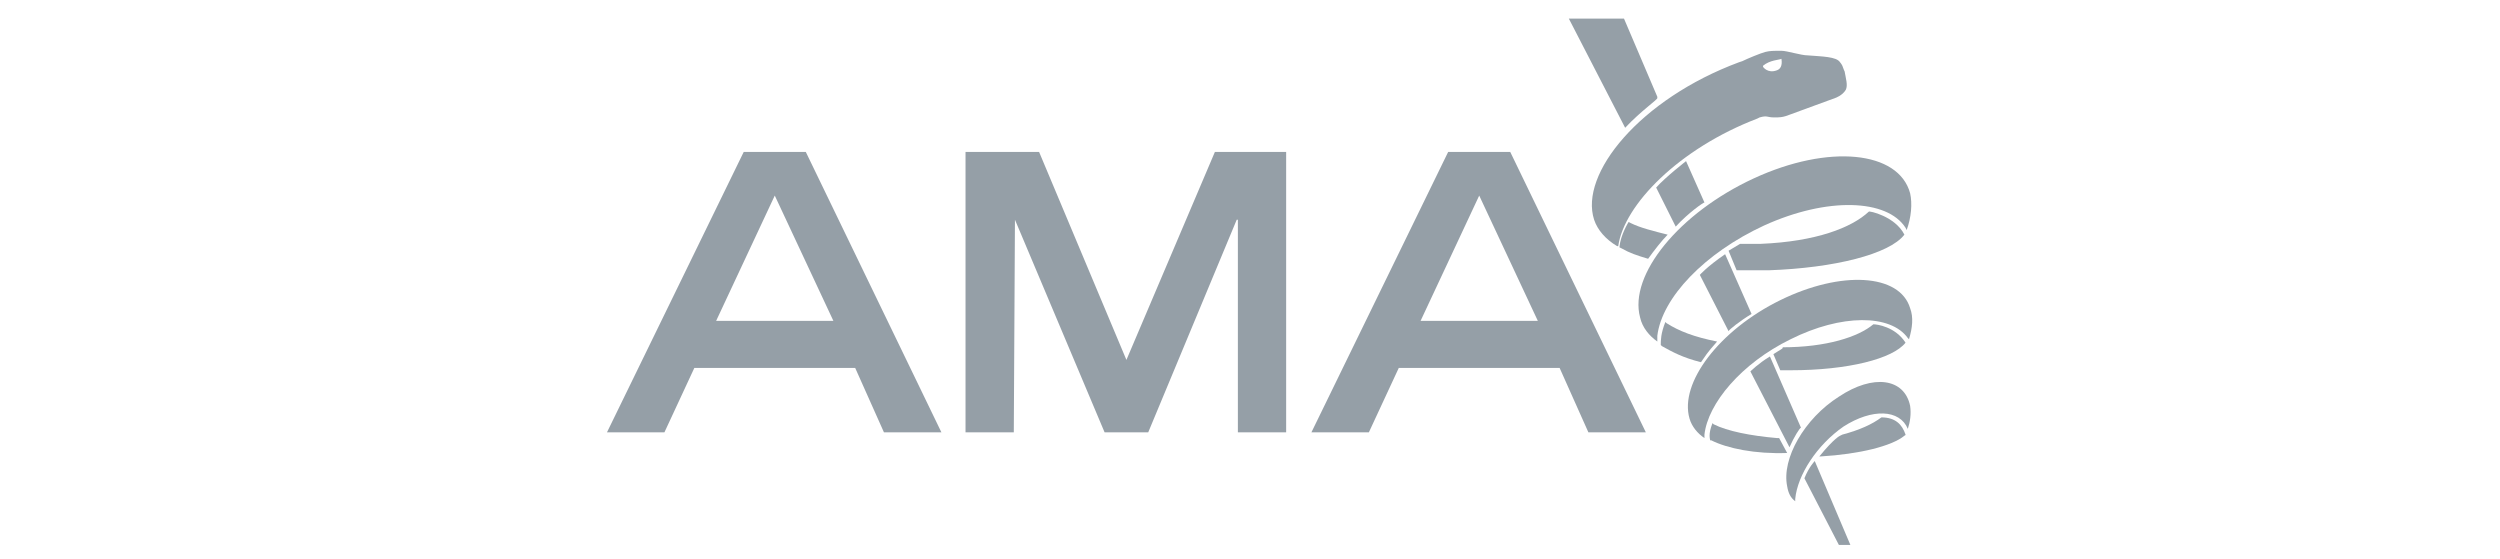
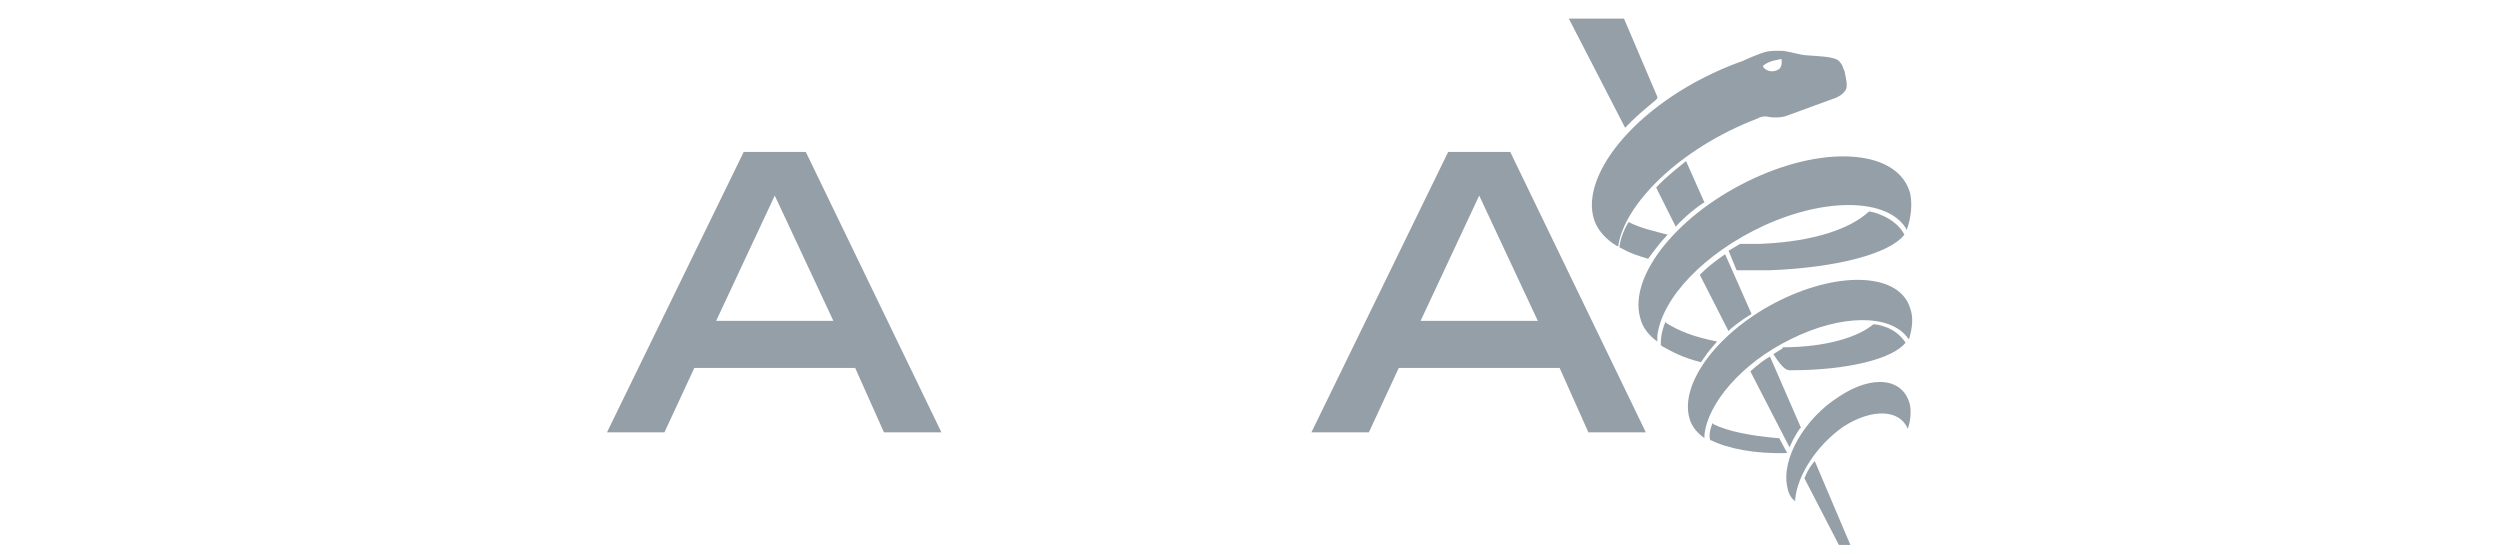
<svg xmlns="http://www.w3.org/2000/svg" width="152" height="34" viewBox="0 0 152 34" fill="none">
  <g clip-path="url(#clip0_78_13857)">
    <path d="M106.494 19.088L104.887 15.455C103.769 16.224 103.35 16.713 103.35 16.713L105.097 20.136C105.097 20.066 105.796 19.508 106.494 19.088Z" fill="#959FA7" />
    <path d="M101.883 13.778L100.695 11.403C101.254 10.774 102.512 9.796 102.512 9.796L103.63 12.311C103.56 12.311 102.651 12.94 101.883 13.778Z" fill="#959FA7" />
    <path d="M98.809 7.769L95.385 1.132H98.739L100.765 5.883V5.953C100.835 6.023 99.787 6.721 98.809 7.769Z" fill="#959FA7" />
    <path d="M108.8 27.193L106.424 22.582C106.424 22.582 106.913 22.093 107.612 21.673L109.499 26.005C109.429 26.005 109.079 26.564 108.8 27.193Z" fill="#959FA7" />
    <path d="M109.708 29.079L111.804 33.132H112.503L110.337 28.031C110.337 28.031 109.988 28.381 109.708 29.079Z" fill="#959FA7" />
-     <path d="M114.389 25.377C113.83 25.796 113.062 26.145 112.014 26.424L111.874 26.494C111.874 26.494 111.525 26.634 110.616 27.752C110.686 27.752 110.686 27.752 110.686 27.752C113.062 27.612 115.018 27.123 115.787 26.494C115.857 26.424 115.857 26.494 115.857 26.424C115.647 25.796 115.228 25.377 114.389 25.377Z" fill="#959FA7" />
    <path d="M115.787 14.267C114.879 15.455 111.525 16.294 107.542 16.433C106.774 16.433 106.355 16.433 105.656 16.433H105.586L105.097 15.245C105.097 15.245 105.446 15.036 105.796 14.826C106.285 14.826 106.564 14.826 107.053 14.826C110.407 14.687 112.573 13.848 113.621 12.87C113.621 12.8 115.228 13.149 115.787 14.267Z" fill="#959FA7" />
    <path d="M101.394 14.267C100.556 14.057 99.717 13.848 99.158 13.568L99.018 13.498C99.018 13.498 98.529 14.267 98.46 15.036L98.599 15.105C99.088 15.385 99.507 15.525 100.206 15.734C100.556 15.245 101.045 14.616 101.394 14.267Z" fill="#959FA7" />
    <path d="M108.66 27.542L108.171 26.634C108.101 26.634 108.101 26.634 108.031 26.634C106.424 26.494 105.027 26.215 104.189 25.796C104.119 25.726 104.189 25.796 104.119 25.726C103.839 26.424 103.979 26.704 103.979 26.774C103.979 26.774 103.909 26.774 104.049 26.774C105.027 27.263 106.704 27.612 108.66 27.542Z" fill="#959FA7" />
-     <path d="M107.822 21.534L108.241 22.512C108.451 22.512 108.66 22.512 108.87 22.512C112.363 22.512 115.088 21.813 115.857 20.835C115.228 19.857 114.11 19.717 113.9 19.717C112.992 20.486 111.036 21.115 108.381 21.115C108.451 21.184 108.241 21.254 107.822 21.534Z" fill="#959FA7" />
+     <path d="M107.822 21.534C108.451 22.512 108.66 22.512 108.87 22.512C112.363 22.512 115.088 21.813 115.857 20.835C115.228 19.857 114.11 19.717 113.9 19.717C112.992 20.486 111.036 21.115 108.381 21.115C108.451 21.184 108.241 21.254 107.822 21.534Z" fill="#959FA7" />
    <path d="M104.398 20.765C103.001 20.485 102.093 20.136 101.324 19.647C101.254 19.577 101.324 19.647 101.254 19.577C100.975 20.276 100.975 20.695 100.975 20.974C101.044 21.044 100.975 20.974 101.044 21.044C101.673 21.394 102.302 21.743 103.42 22.023C103.979 21.184 104.119 21.114 104.398 20.765Z" fill="#959FA7" />
    <path d="M100.765 20.416C101.044 18.11 103.63 15.385 107.263 13.708C111.106 11.962 114.739 12.101 115.857 13.848L115.926 13.988C116.206 13.219 116.276 12.381 116.136 11.752C115.437 9.167 111.175 8.748 106.634 10.844C102.092 12.94 99.018 16.713 99.717 19.298C99.857 19.927 100.276 20.416 100.765 20.765V20.416Z" fill="#959FA7" />
    <path d="M115.997 20.555L116.067 20.625C116.276 19.926 116.346 19.298 116.136 18.739C115.508 16.642 111.944 16.433 108.241 18.25C104.538 20.066 102.093 23.28 102.722 25.446C102.861 25.935 103.211 26.354 103.63 26.634V26.424C103.839 24.538 105.866 22.092 108.87 20.625C111.944 19.088 114.949 19.088 115.997 20.555Z" fill="#959FA7" />
    <path d="M115.996 26.075C116.136 25.655 116.206 25.166 116.136 24.677C115.787 23 113.9 22.721 111.804 24.118C109.708 25.446 108.311 27.891 108.66 29.568C108.73 29.987 108.87 30.267 109.149 30.476V30.337C109.289 28.869 110.477 27.053 112.084 25.935C113.83 24.817 115.507 24.887 115.996 26.075Z" fill="#959FA7" />
    <path d="M112.154 4.346C112.154 4.346 112.084 4.206 112.014 3.996C111.944 3.856 111.874 3.787 111.874 3.787C111.664 3.437 110.756 3.437 109.918 3.367C109.499 3.367 108.66 3.088 108.311 3.088C107.822 3.088 107.612 3.088 107.333 3.158C107.053 3.228 106.215 3.577 105.935 3.717L105.726 3.787C99.717 6.022 96.014 10.564 96.922 13.359C97.132 13.988 97.621 14.546 98.32 14.966H98.389C98.739 12.45 102.092 9.027 106.844 7.21L106.983 7.14C107.472 7.001 107.402 7.14 107.892 7.14C108.52 7.14 108.52 7.07 109.499 6.721L111.595 5.953C111.595 5.953 112.014 5.813 112.223 5.463C112.363 5.184 112.223 4.765 112.154 4.346ZM108.031 4.276C107.472 4.485 107.193 4.066 107.193 4.066V3.996C107.612 3.647 108.171 3.647 108.311 3.577C108.381 3.996 108.241 4.206 108.031 4.276Z" fill="#959FA7" />
    <path d="M45.219 9.236H48.992L57.237 26.284H53.743L51.996 22.372H42.215L40.398 26.284H36.905L45.219 9.236ZM50.669 19.507L47.106 11.891L43.542 19.507H50.669Z" fill="#959FA7" />
-     <path d="M61.709 13.359L61.639 26.284H58.704V9.236H63.176L68.486 21.883L73.866 9.236H78.198V26.284H75.263V13.359H75.193L69.813 26.284H67.158L61.709 13.359Z" fill="#959FA7" />
    <path d="M88.049 9.236H91.822L100.066 26.284H96.573L94.826 22.372H85.045L83.228 26.284H79.735L88.049 9.236ZM93.499 19.507L89.936 11.891L86.372 19.507H93.499Z" fill="#959FA7" />
  </g>
  <defs>
    <clipPath id="clip0_78_13857">
      <rect width="151" height="33" fill="white" transform="translate(0.576 0.5)" />
    </clipPath>
  </defs>
</svg>